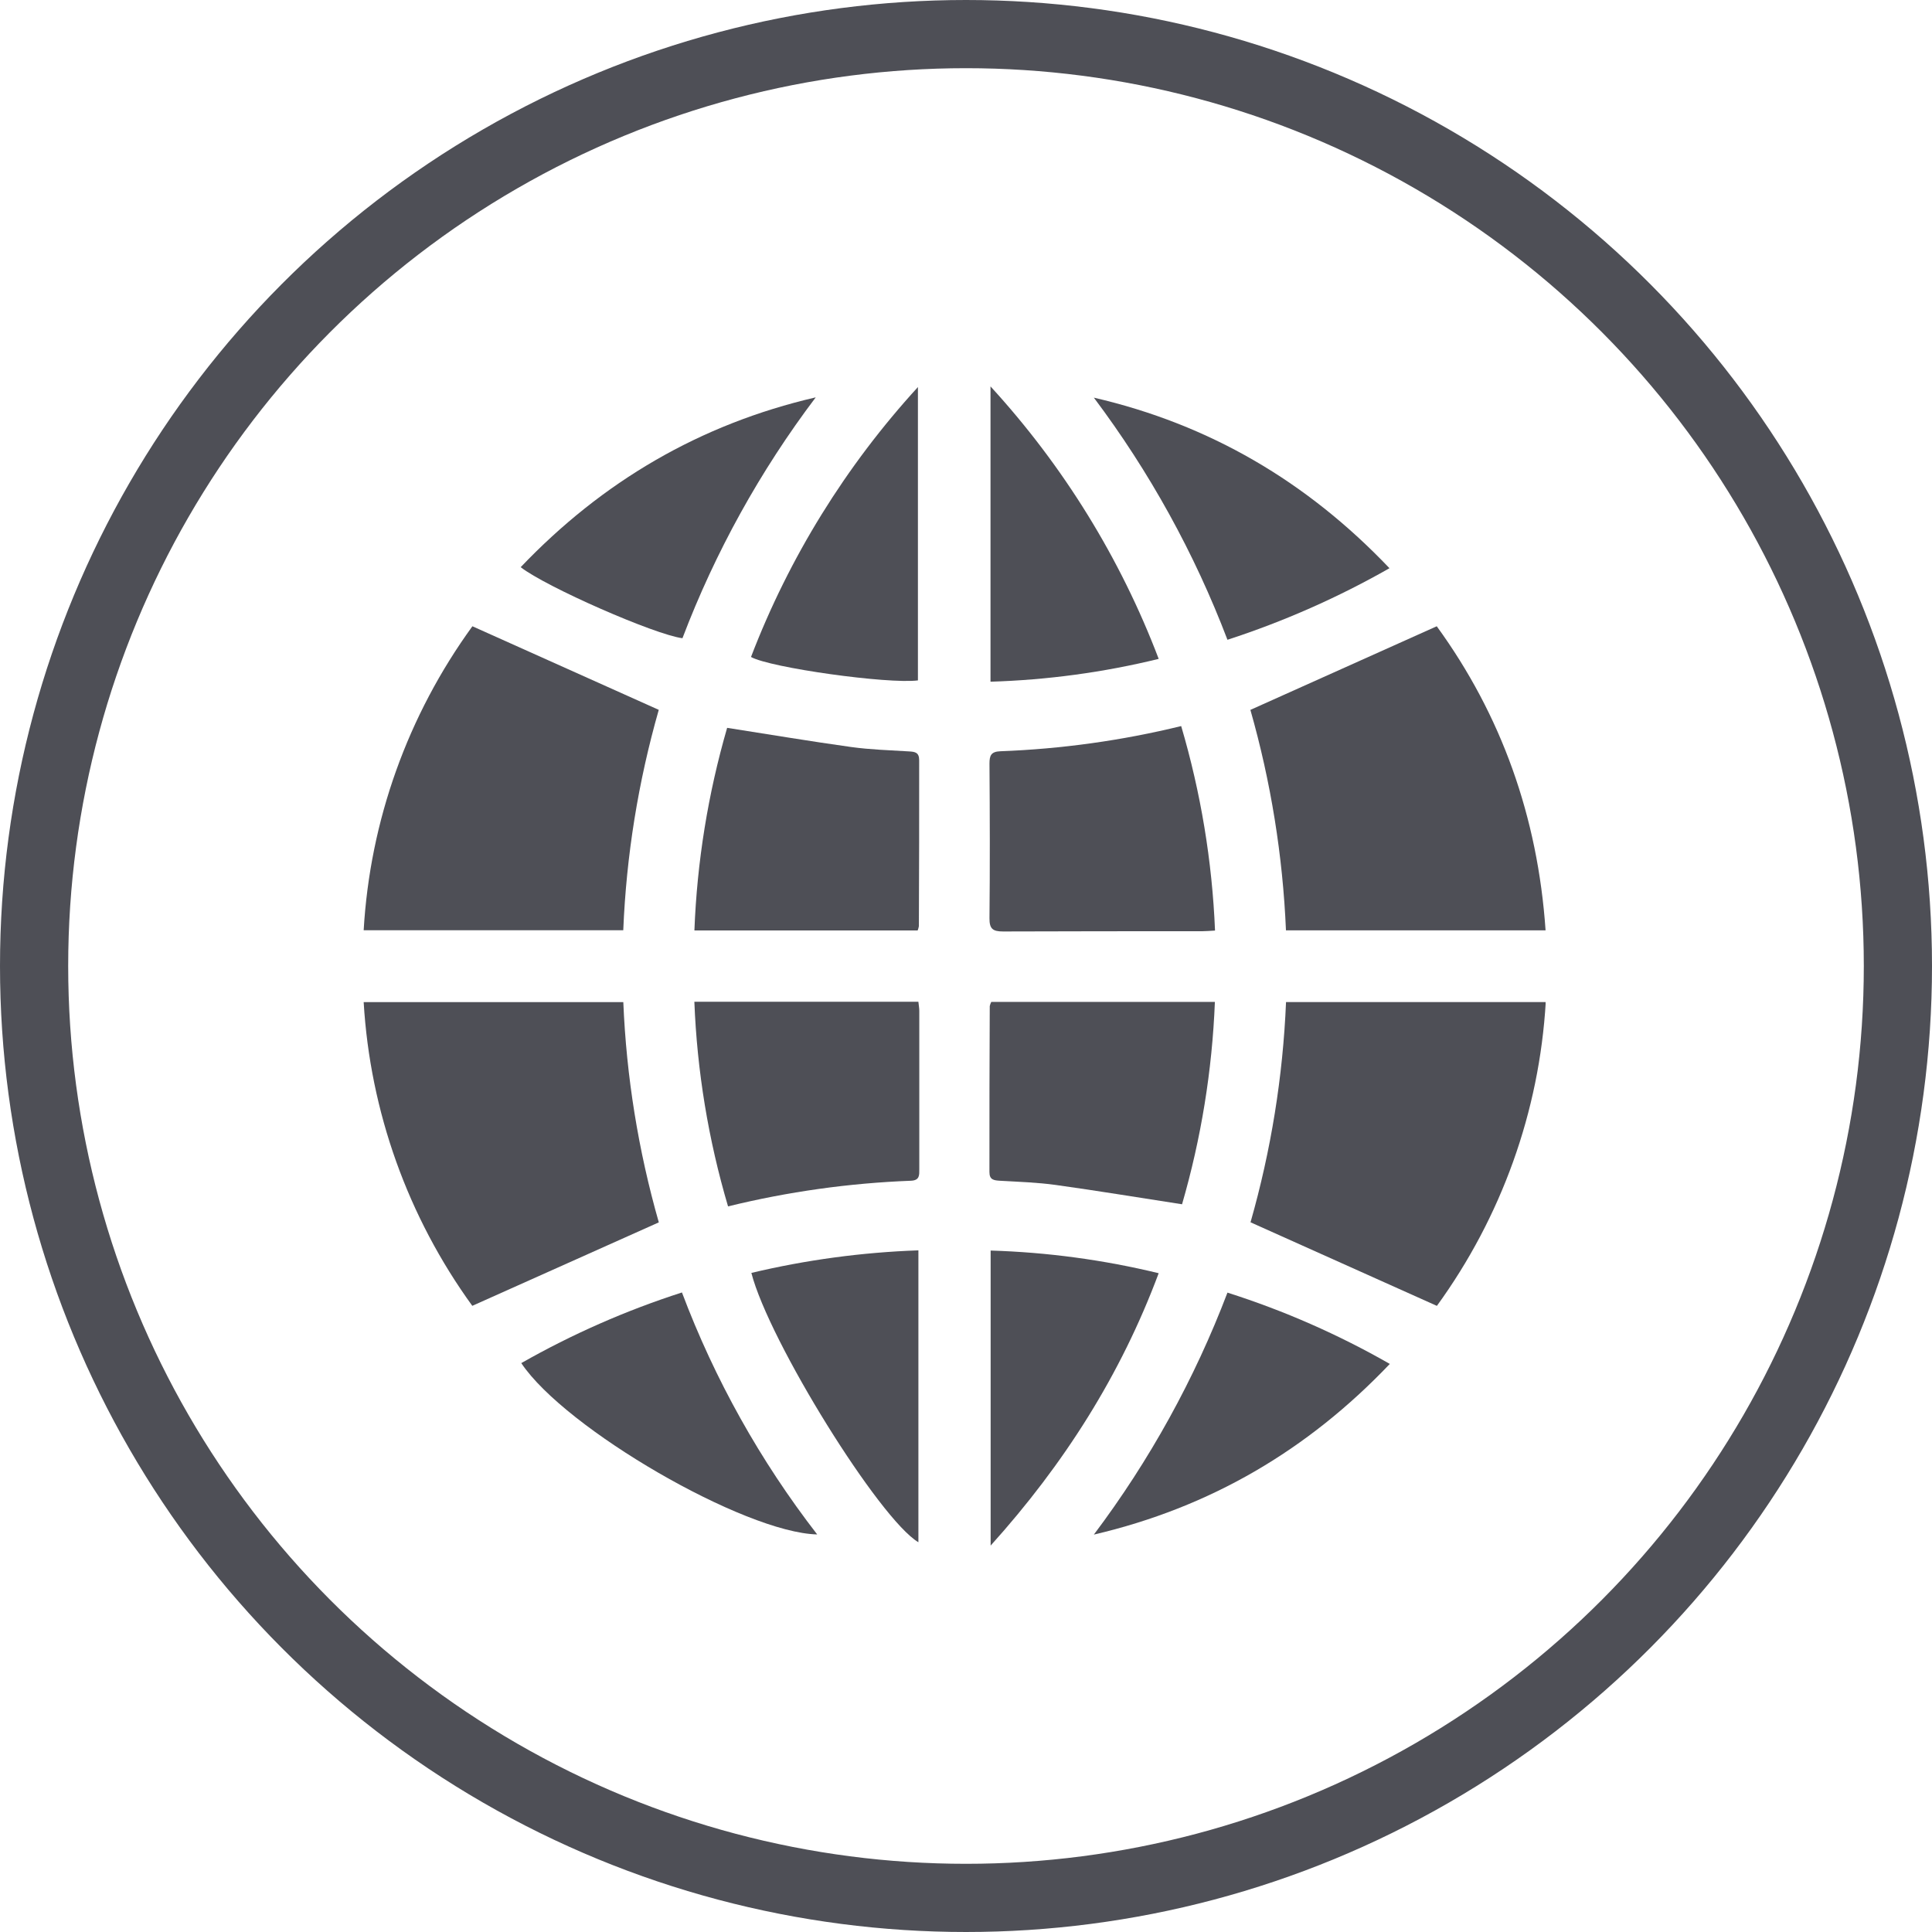
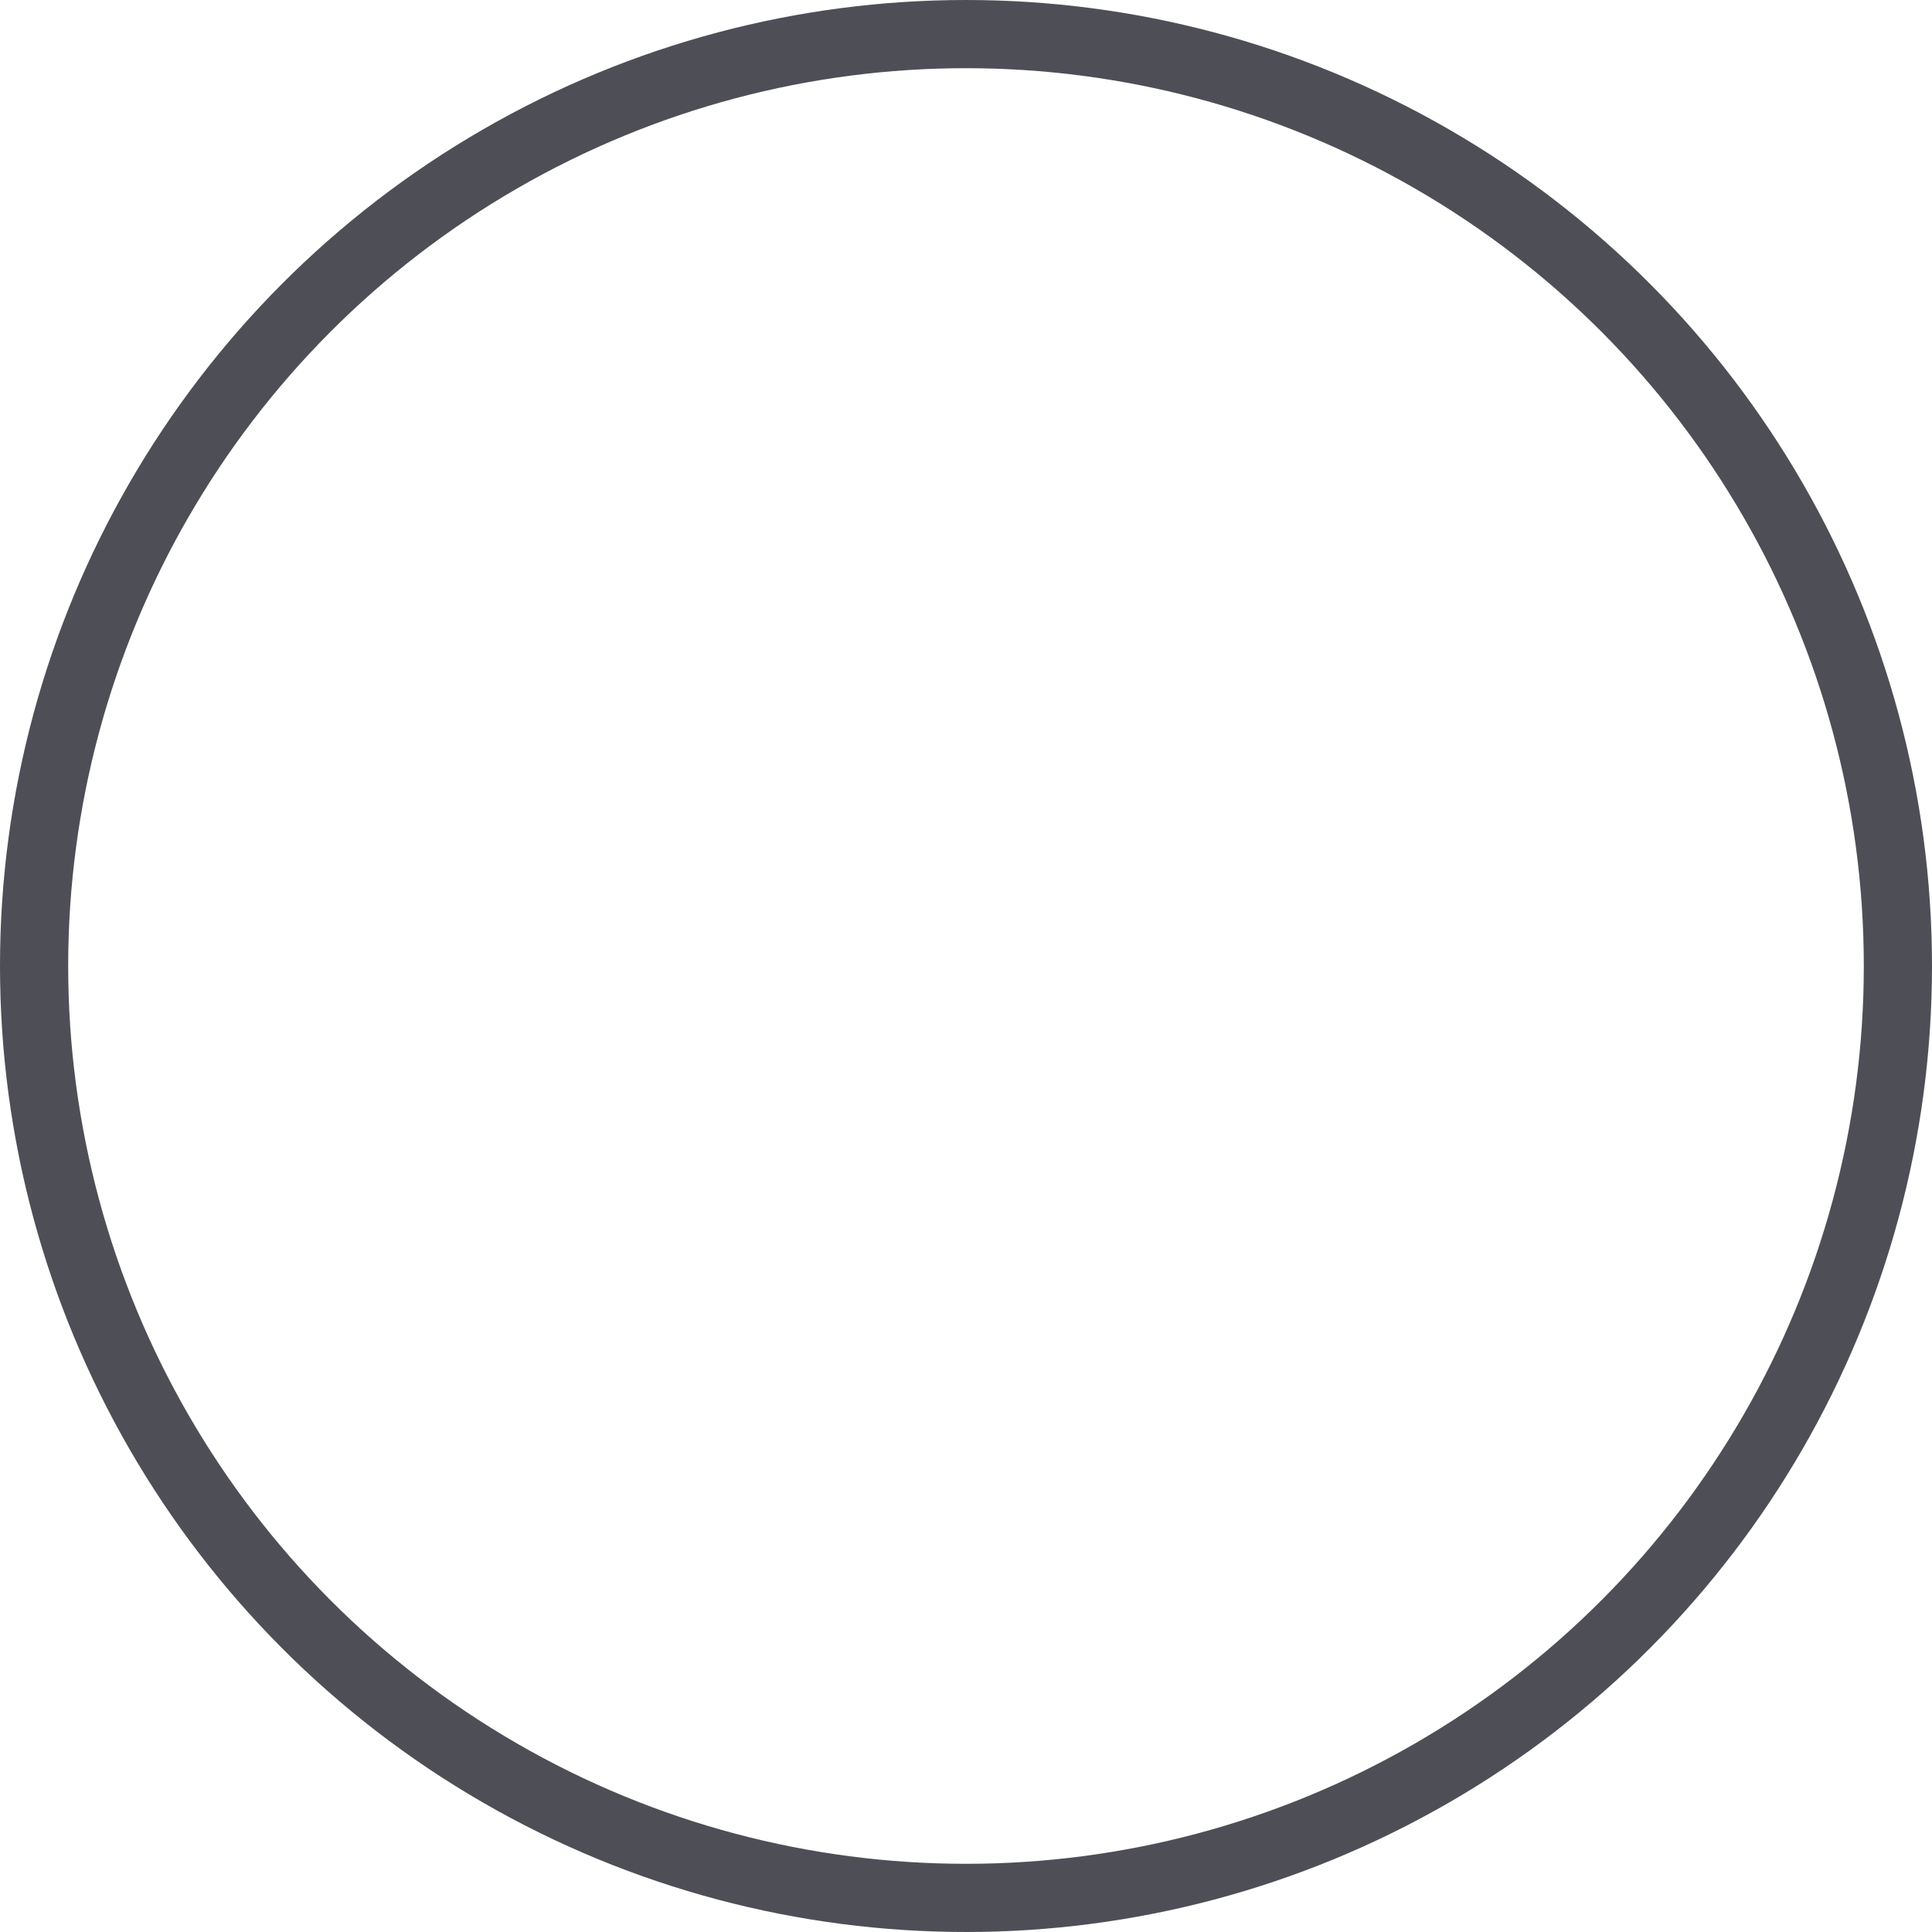
<svg xmlns="http://www.w3.org/2000/svg" width="85" height="85" viewBox="0 0 85 85" fill="none">
  <circle cx="42.5" cy="42.5" r="41" stroke="#4E4F56" stroke-width="3" />
  <g clip-path="url(#clip0_3968_86)">
-     <path d="M20.779 57.451C17.941 53.535 16.284 48.902 16 44.09H27.423C27.558 47.369 28.083 50.621 28.985 53.779L20.779 57.451Z" fill="#4E4F56" />
+     <path d="M20.779 57.451C17.941 53.535 16.284 48.902 16 44.09H27.423C27.558 47.369 28.083 50.621 28.985 53.779Z" fill="#4E4F56" />
    <path d="M63.217 57.453L55.018 53.776C55.919 50.618 56.444 47.366 56.58 44.087H68.007C67.722 48.902 66.061 53.538 63.217 57.453Z" fill="#4E4F56" />
    <path d="M16 40.926C16.279 36.108 17.939 31.47 20.784 27.553L28.983 31.23C28.08 34.39 27.555 37.644 27.421 40.926H16Z" fill="#4E4F56" />
    <path d="M55.012 31.232L63.211 27.553C66.053 31.46 67.656 35.942 67.999 40.932H56.577C56.438 37.65 55.913 34.394 55.012 31.232Z" fill="#4E4F56" />
    <path d="M30.549 44.072H40.405C40.42 44.225 40.445 44.349 40.445 44.472C40.445 46.791 40.445 49.111 40.445 51.433C40.445 51.7 40.469 51.935 40.068 51.948C37.357 52.052 34.664 52.43 32.031 53.076C31.165 50.146 30.667 47.122 30.549 44.072Z" fill="#4E4F56" />
    <path d="M31.991 32.022C33.85 32.312 35.641 32.614 37.438 32.864C38.284 32.982 39.141 33.006 39.994 33.059C40.264 33.074 40.44 33.105 40.44 33.45C40.44 35.883 40.44 38.315 40.427 40.747C40.416 40.812 40.398 40.876 40.373 40.937H30.551C30.666 37.919 31.149 34.925 31.991 32.022Z" fill="#4E4F56" />
-     <path d="M43.612 44.079H53.45C53.331 47.093 52.846 50.083 52.005 52.983C50.11 52.691 48.282 52.388 46.447 52.133C45.639 52.021 44.817 51.996 43.991 51.948C43.725 51.93 43.529 51.91 43.531 51.561C43.531 49.129 43.531 46.697 43.545 44.264C43.559 44.2 43.582 44.138 43.612 44.079Z" fill="#4E4F56" />
-     <path d="M53.456 40.941C53.219 40.954 53.054 40.97 52.891 40.97C49.971 40.97 47.049 40.97 44.129 40.981C43.669 40.981 43.529 40.857 43.533 40.395C43.556 38.129 43.549 35.862 43.533 33.596C43.533 33.242 43.6 33.068 44.013 33.052C46.696 32.952 49.361 32.581 51.967 31.944C52.831 34.872 53.331 37.893 53.456 40.941Z" fill="#4E4F56" />
    <path d="M22.908 24.953C26.493 21.194 30.786 18.665 35.889 17.482C33.44 20.723 31.466 24.291 30.025 28.079C28.819 27.927 24.022 25.824 22.908 24.953Z" fill="#4E4F56" />
    <path d="M30.003 56.863C31.442 60.684 33.447 64.272 35.953 67.509C32.751 67.432 24.867 62.866 22.934 59.971C25.175 58.696 27.544 57.654 30.003 56.863Z" fill="#4E4F56" />
-     <path d="M48.125 17.495C53.21 18.671 57.501 21.185 61.131 24.999C58.87 26.287 56.481 27.342 54.003 28.148C52.554 24.343 50.576 20.758 48.125 17.495Z" fill="#4E4F56" />
    <path d="M48.125 67.516C50.577 64.257 52.556 60.673 54.003 56.87C56.49 57.661 58.884 58.713 61.146 60.007C57.525 63.81 53.235 66.322 48.125 67.516Z" fill="#4E4F56" />
    <path d="M33.041 28.904C34.719 24.526 37.211 20.499 40.385 17.029V29.935C39.064 30.103 33.883 29.378 33.041 28.904Z" fill="#4E4F56" />
-     <path d="M33.057 56.003C35.467 55.429 37.928 55.097 40.406 55.01V67.852C38.707 66.857 33.838 59.028 33.057 56.003Z" fill="#4E4F56" />
    <path d="M43.584 55.019C46.077 55.094 48.555 55.429 50.977 56.016C49.308 60.487 46.825 64.4 43.584 68V55.019Z" fill="#4E4F56" />
    <path d="M43.578 17C46.785 20.499 49.296 24.566 50.978 28.988C48.554 29.581 46.074 29.917 43.578 29.992V17Z" fill="#4E4F56" />
  </g>
  <defs>
    <clipPath id="clip0_3968_86">
-       <rect width="52" height="51" fill="white" transform="translate(16 17)" />
-     </clipPath>
+       </clipPath>
  </defs>
</svg>